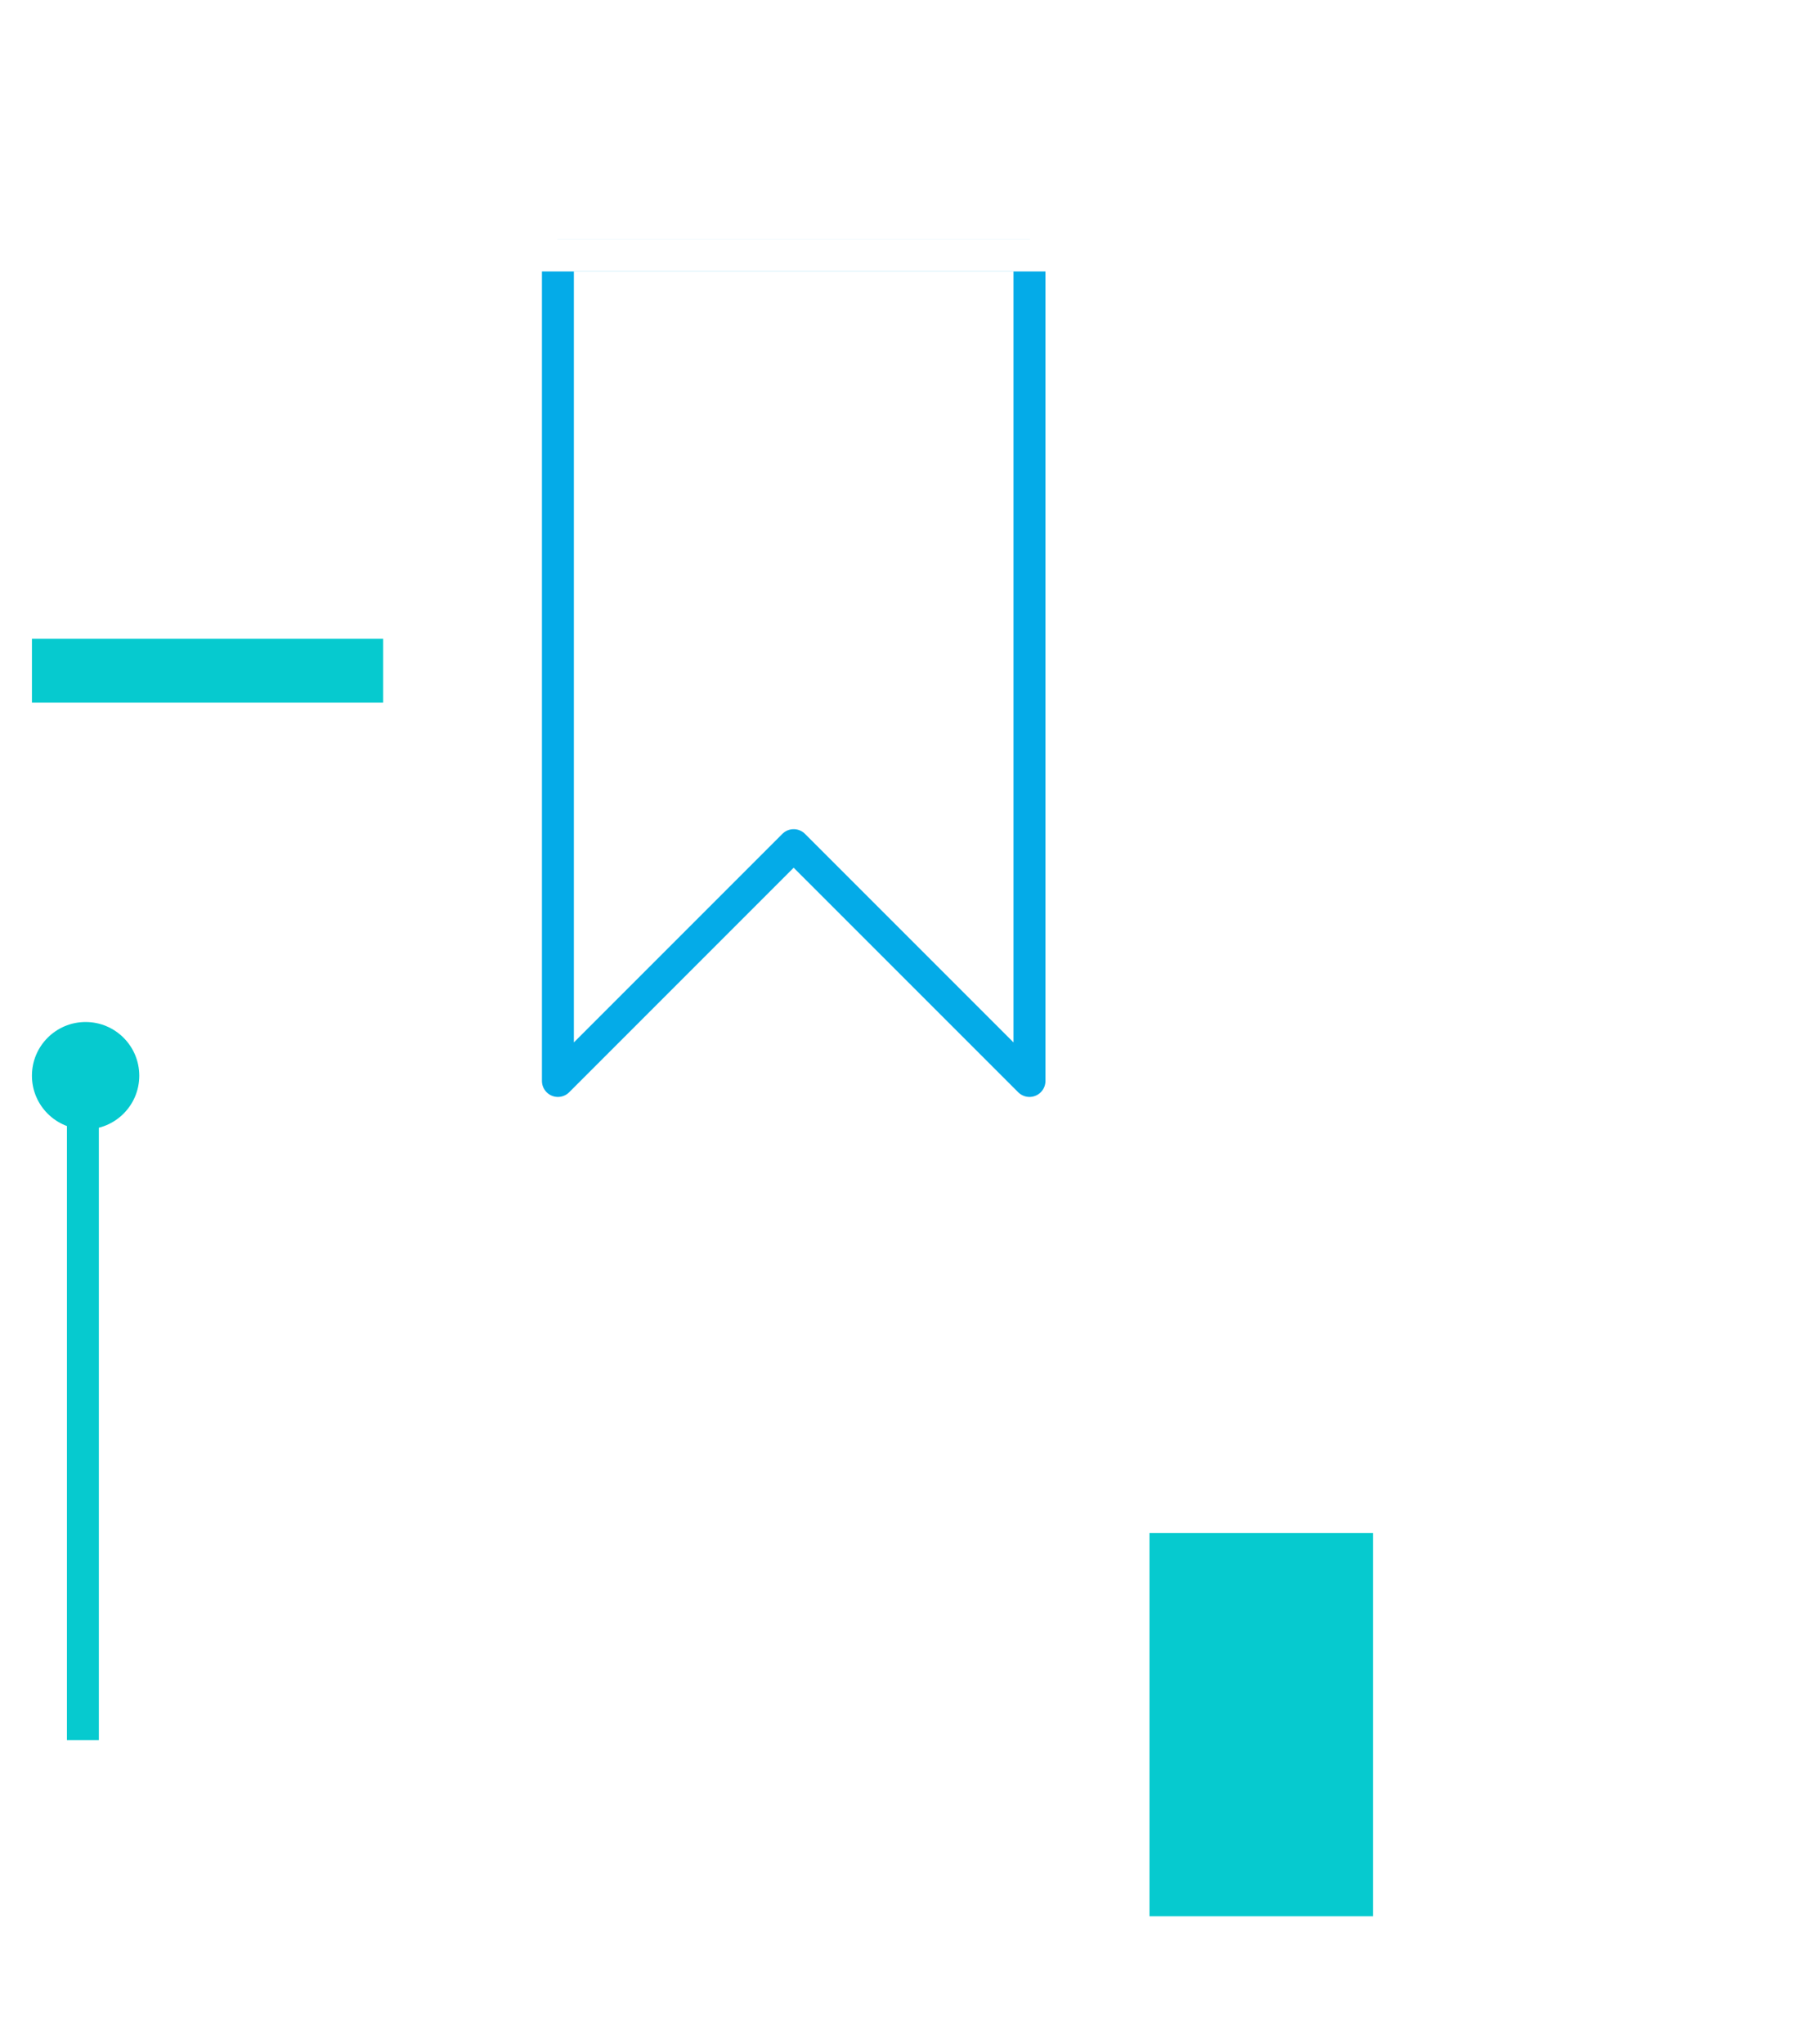
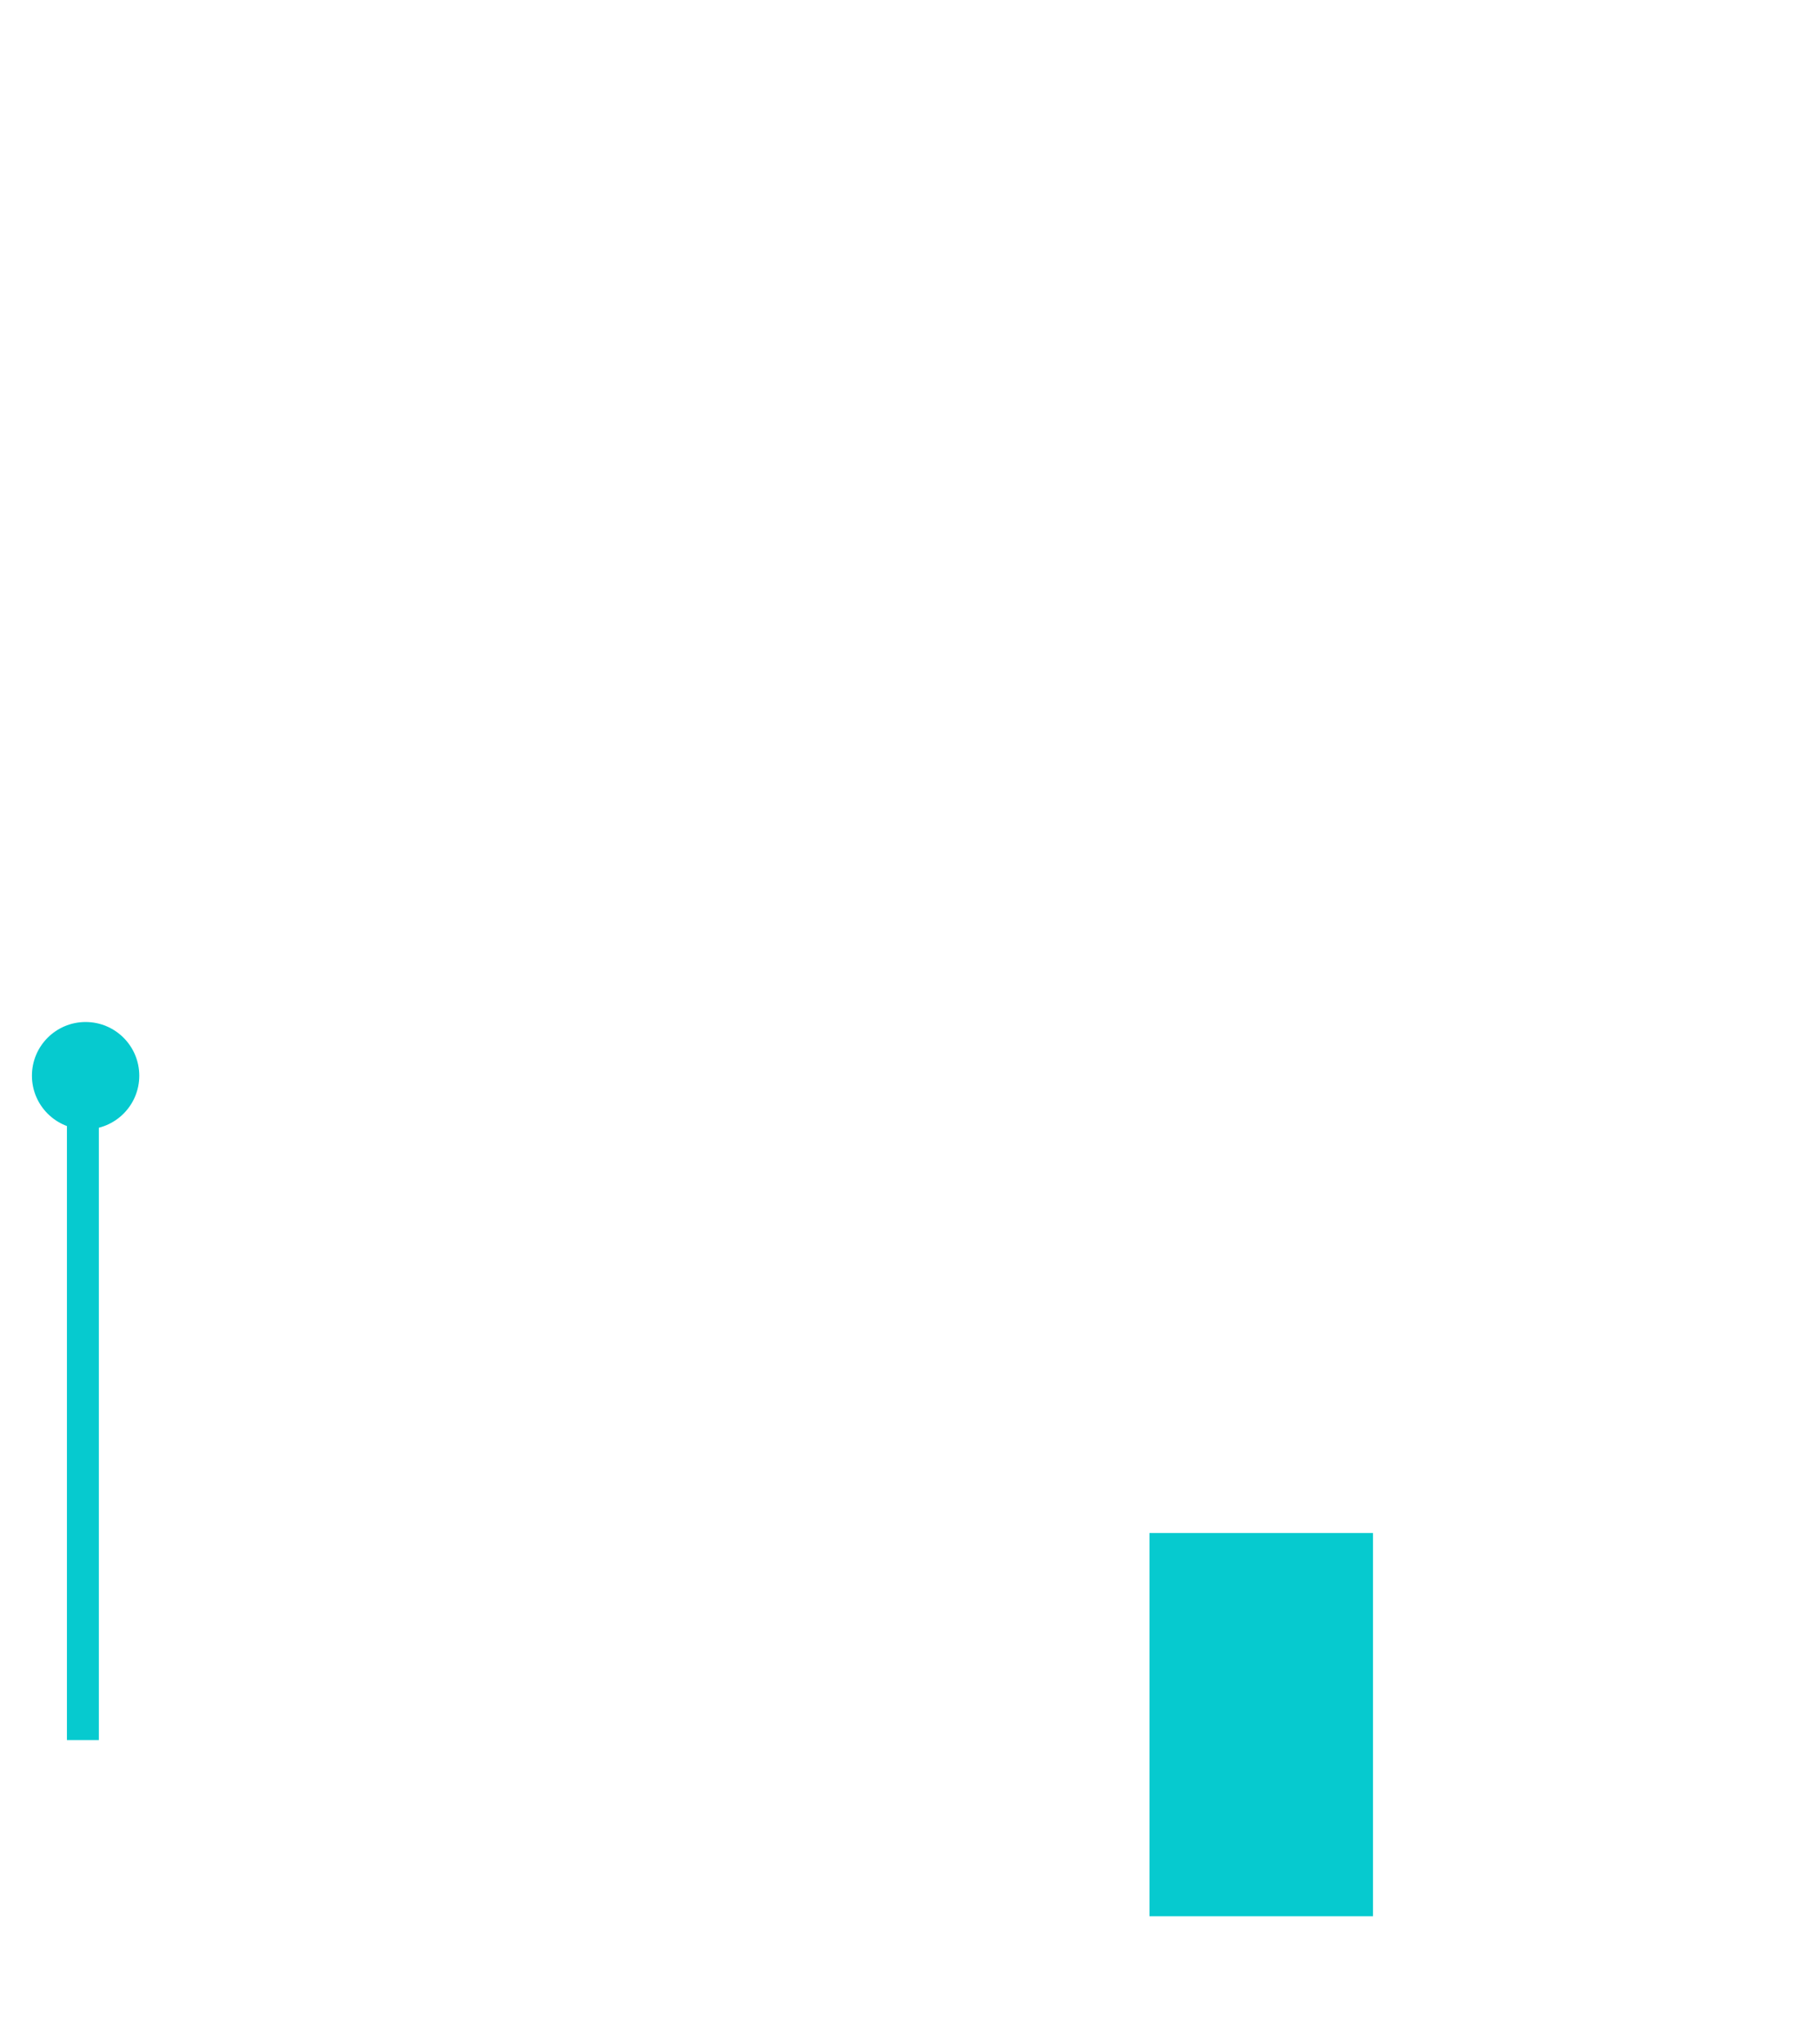
<svg xmlns="http://www.w3.org/2000/svg" width="57" height="64" viewBox="0 0 57 64" fill="none">
  <circle cx="2.681" cy="33.681" r="1.681" transform="rotate(-90 2.681 33.681)" fill="#06CACF" />
  <line x1="2.596" y1="54.483" x2="2.596" y2="34.458" stroke="#06CACF" />
  <g filter="url(#filter0_d_196_16570)">
-     <path d="M32.242 33.846L24.857 26.462L17.473 33.846V8H32.242V33.846Z" stroke="#04ABE8" stroke-linecap="round" stroke-linejoin="round" />
-     <path d="M48.857 52.308C48.857 53.287 48.468 54.226 47.775 54.919C47.083 55.611 46.144 56 45.164 56H11.934C10.954 56 10.015 55.611 9.323 54.919C8.63 54.226 8.241 53.287 8.241 52.308V11.692C8.241 10.713 8.63 9.774 9.323 9.081C10.015 8.389 10.954 8 11.934 8H35.934L48.857 20.923V52.308Z" stroke="white" stroke-linecap="round" stroke-linejoin="round" />
+     <path d="M48.857 52.308C48.857 53.287 48.468 54.226 47.775 54.919C47.083 55.611 46.144 56 45.164 56H11.934C10.954 56 10.015 55.611 9.323 54.919V11.692C8.241 10.713 8.63 9.774 9.323 9.081C10.015 8.389 10.954 8 11.934 8H35.934L48.857 20.923V52.308Z" stroke="white" stroke-linecap="round" stroke-linejoin="round" />
  </g>
  <rect x="43" y="60" width="7" height="12" transform="rotate(-180 43 60)" fill="#06CACF" />
-   <rect x="1" y="22" width="2" height="11" transform="rotate(-90 1 22)" fill="#06CACF" />
  <defs>
    <filter id="filter0_d_196_16570" x="0.741" y="0.5" width="55.615" height="63" filterUnits="userSpaceOnUse" color-interpolation-filters="sRGB">
      <feFlood flood-opacity="0" result="BackgroundImageFix" />
      <feColorMatrix in="SourceAlpha" type="matrix" values="0 0 0 0 0 0 0 0 0 0 0 0 0 0 0 0 0 0 127 0" result="hardAlpha" />
      <feOffset />
      <feGaussianBlur stdDeviation="3.5" />
      <feComposite in2="hardAlpha" operator="out" />
      <feColorMatrix type="matrix" values="0 0 0 0 0.024 0 0 0 0 0.792 0 0 0 0 0.812 0 0 0 0.73 0" />
      <feBlend mode="normal" in2="BackgroundImageFix" result="effect1_dropShadow_196_16570" />
      <feBlend mode="normal" in="SourceGraphic" in2="effect1_dropShadow_196_16570" result="shape" />
    </filter>
  </defs>
</svg>